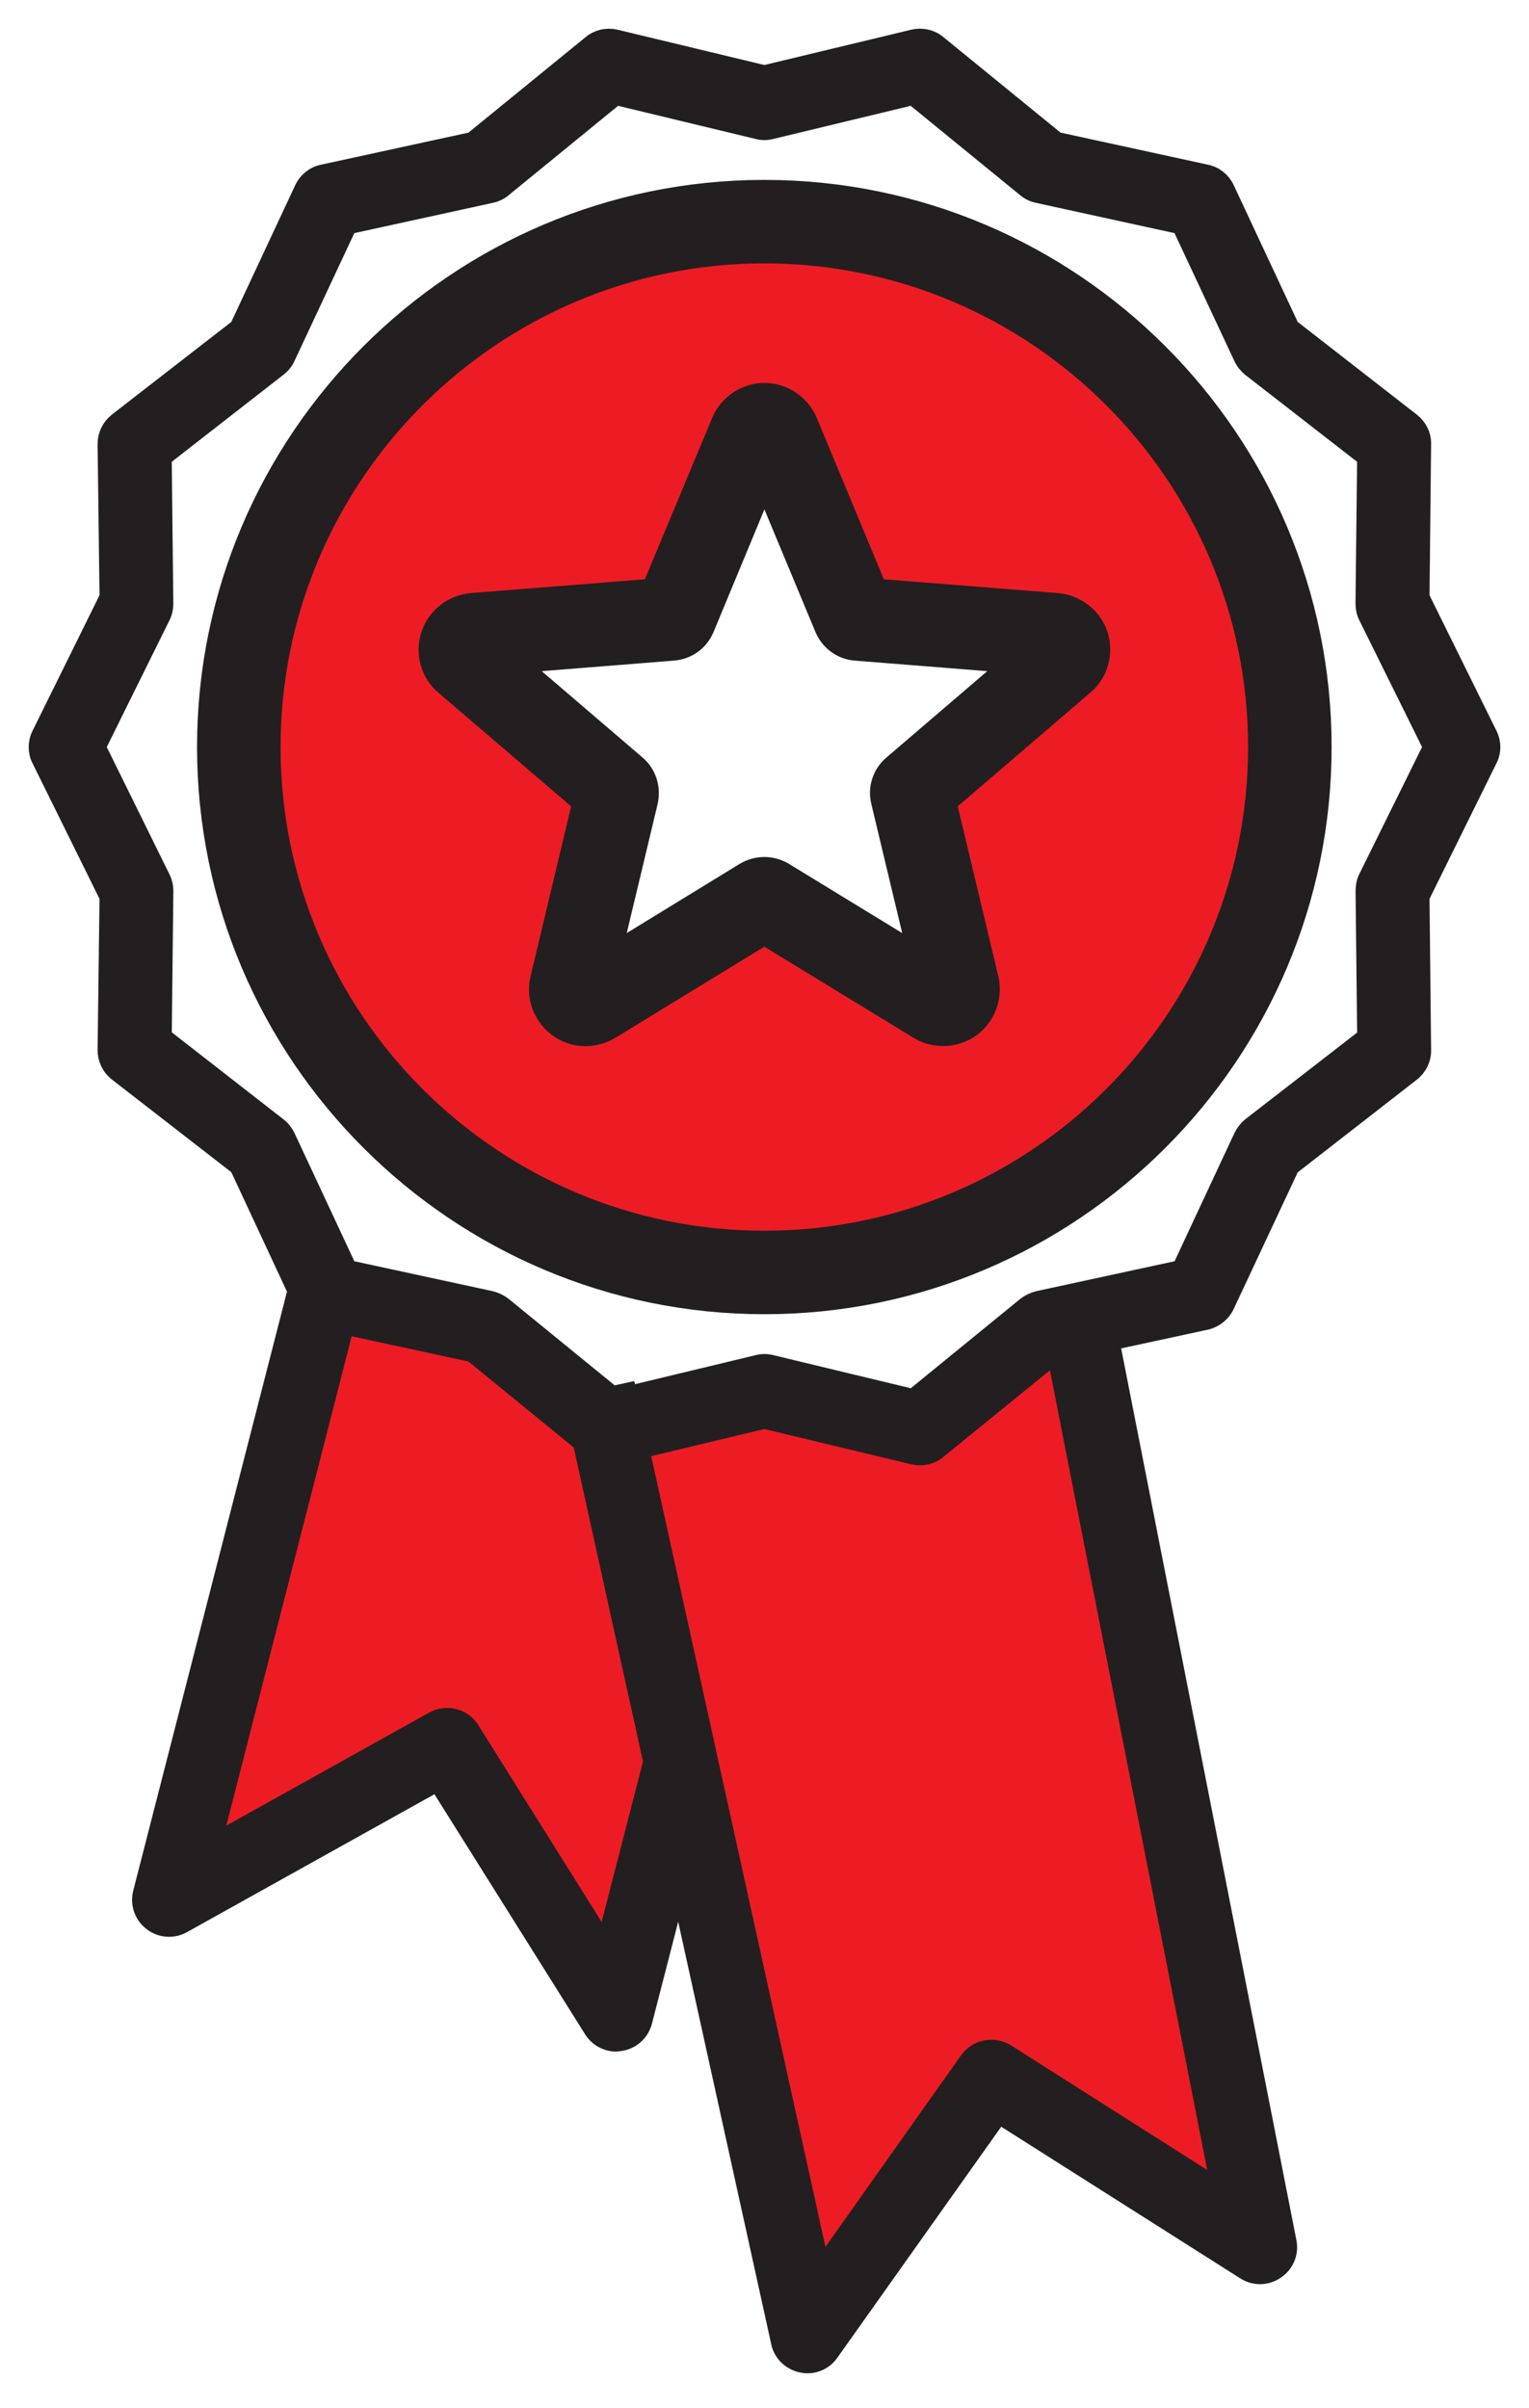
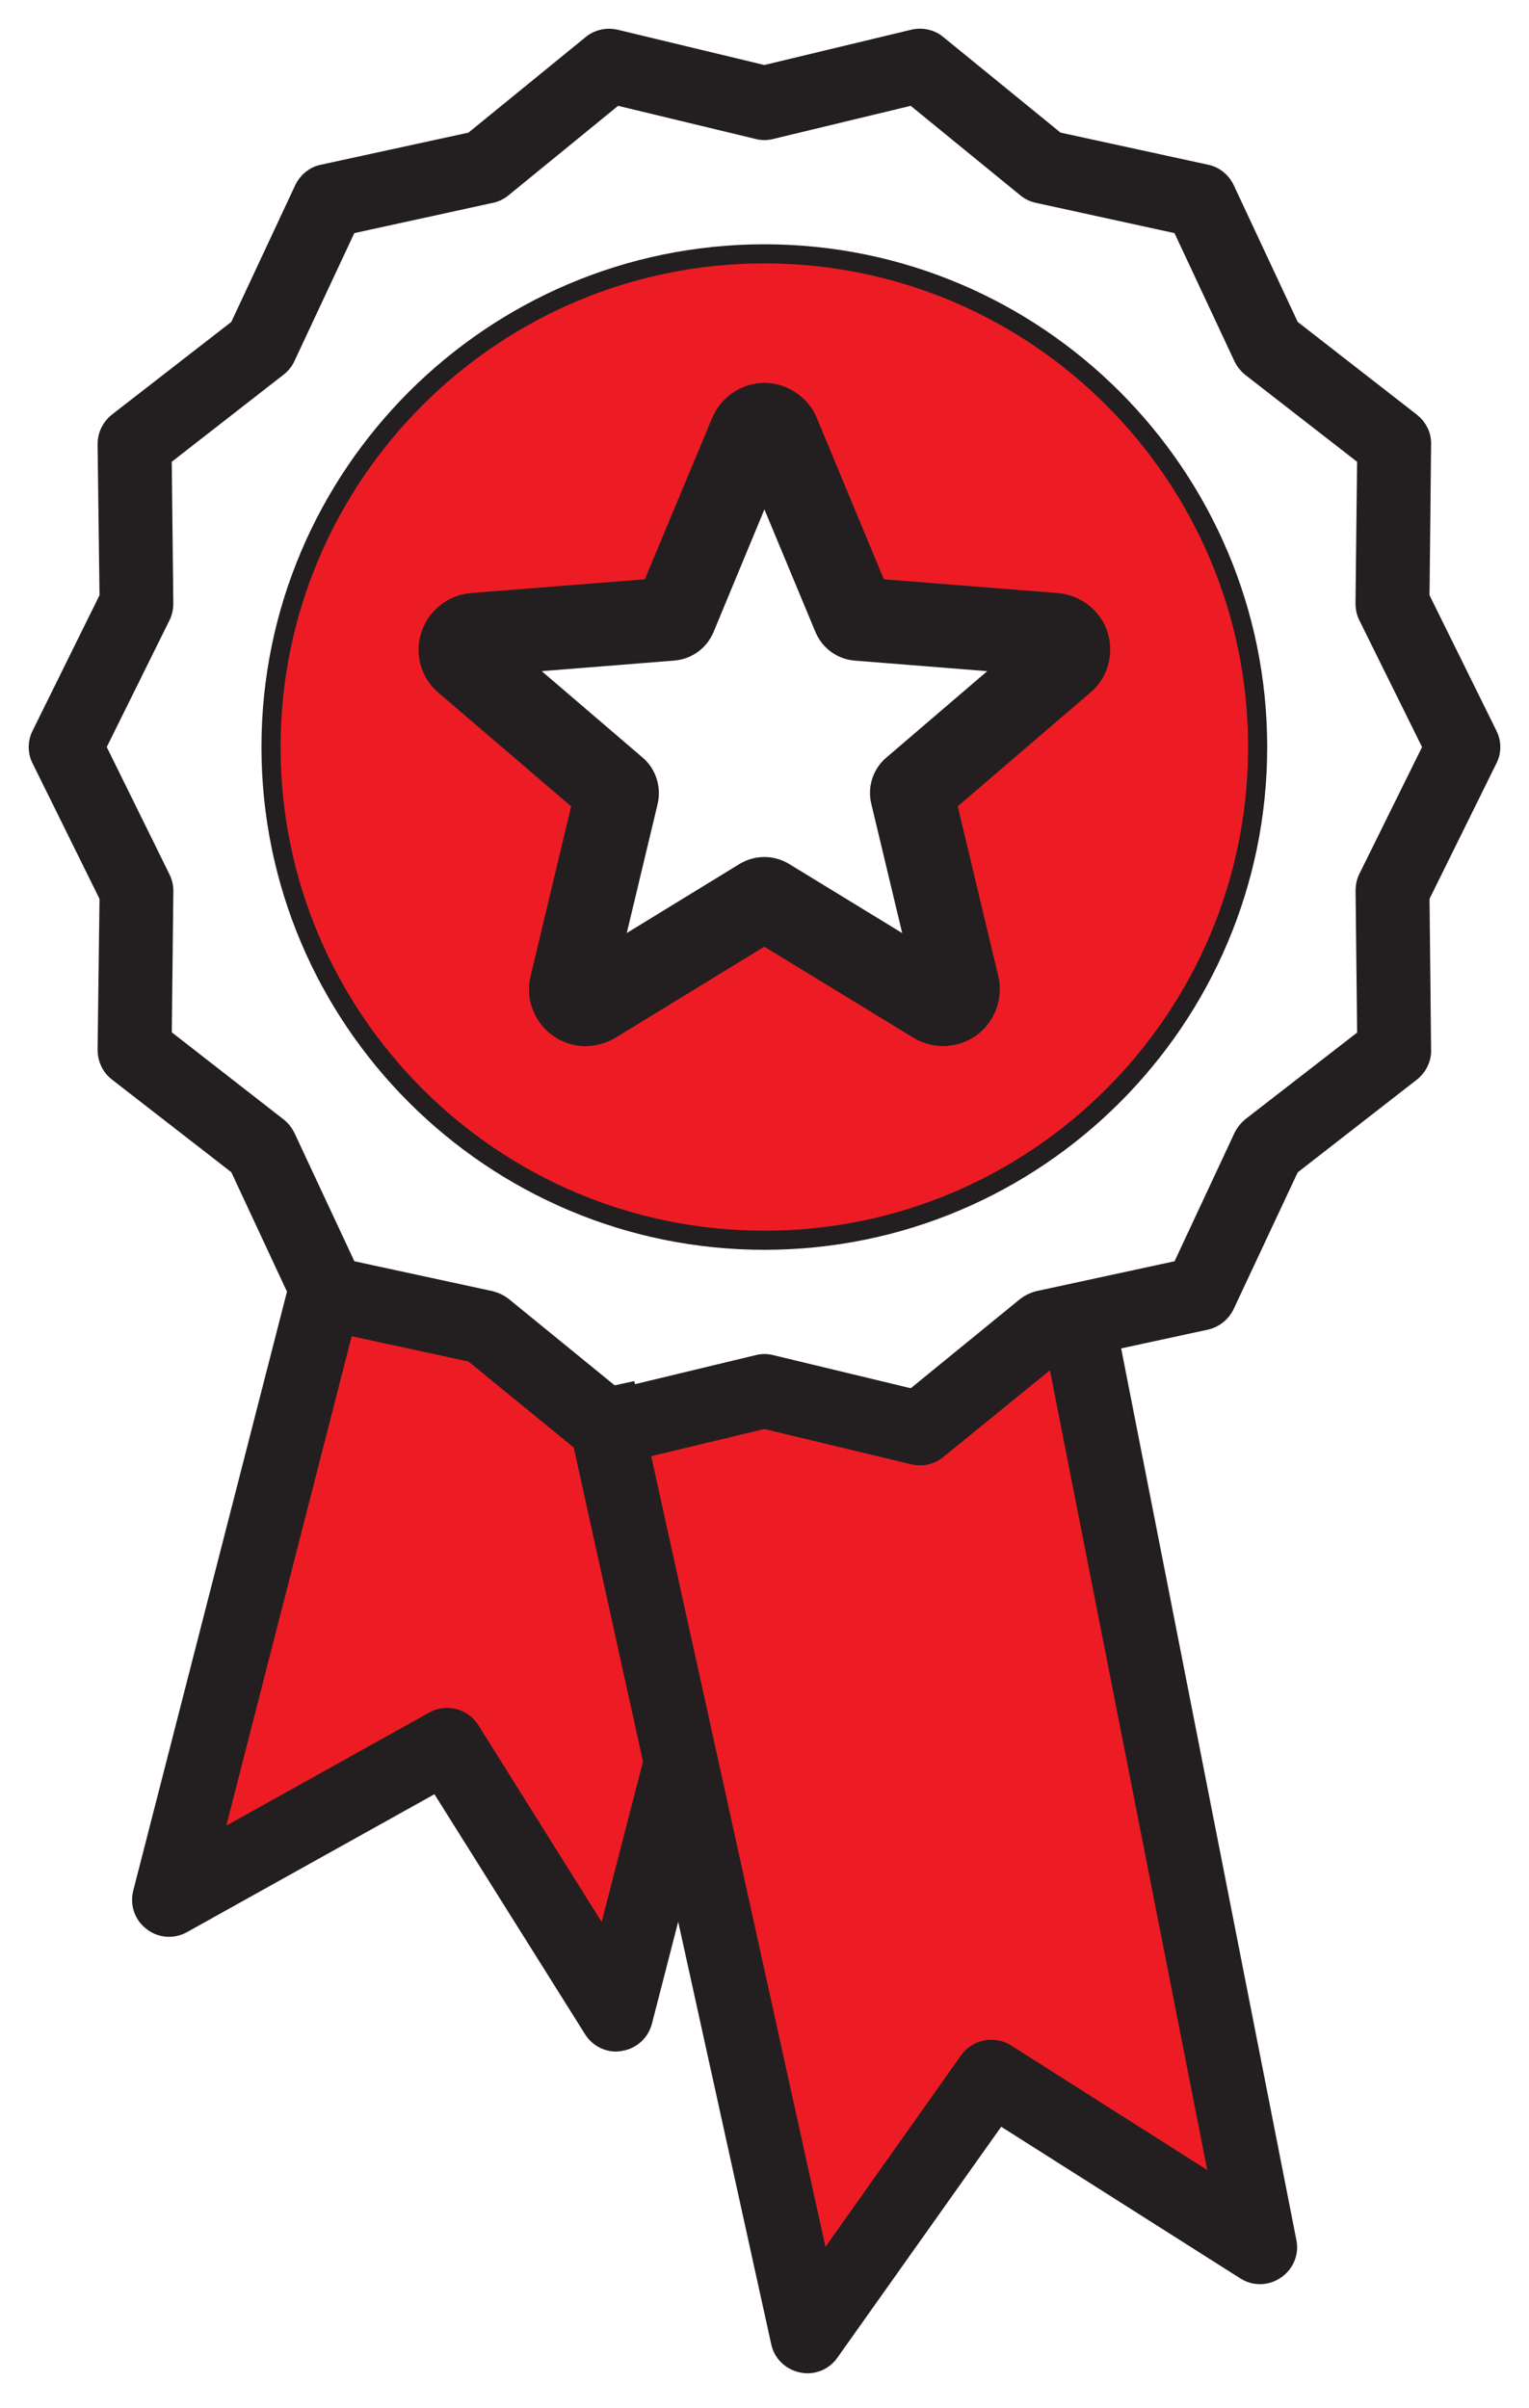
<svg xmlns="http://www.w3.org/2000/svg" width="40" height="63" viewBox="0 0 40 63" fill="none">
  <g id="achievement-badge-16">
    <path id="Vector" d="M28.736 16.614C28.586 16.149 28.148 15.811 27.661 15.768L22.95 15.396L21.136 11.029C20.949 10.577 20.49 10.269 19.996 10.269C19.508 10.269 19.05 10.577 18.863 11.029L17.042 15.396L12.331 15.768C11.843 15.811 11.413 16.149 11.262 16.621C11.104 17.087 11.254 17.617 11.628 17.933L15.22 21.009L14.123 25.605C14.037 25.957 14.115 26.336 14.338 26.63C14.553 26.924 14.897 27.103 15.255 27.124C15.277 27.117 15.298 27.124 15.32 27.124C15.542 27.124 15.771 27.059 15.965 26.945L19.995 24.478L24.032 26.945C24.455 27.202 25 27.174 25.401 26.887C25.795 26.6 25.988 26.084 25.874 25.604L24.777 21.008L28.362 17.932C28.744 17.619 28.886 17.088 28.736 16.614ZM23.509 20.206C23.308 20.378 23.215 20.651 23.28 20.917L24.369 25.47L20.368 23.024C20.253 22.96 20.125 22.924 19.996 22.924C19.866 22.924 19.738 22.96 19.623 23.024L15.63 25.47L16.719 20.917C16.776 20.651 16.691 20.378 16.49 20.206L12.934 17.159L17.595 16.787C17.868 16.765 18.097 16.6 18.204 16.349L19.997 12.026L21.796 16.349C21.904 16.6 22.133 16.765 22.398 16.787L27.066 17.159L23.509 20.206Z" fill="#231F20" stroke="#231F20" />
    <path id="Vector_2" d="M38.924 19.232L37.147 15.632L37.189 11.624C37.197 11.395 37.089 11.187 36.916 11.05L33.748 8.584L32.048 4.949C31.955 4.749 31.769 4.598 31.554 4.555L27.632 3.701L24.52 1.163C24.348 1.019 24.119 0.969 23.903 1.019L19.996 1.958L16.096 1.02C15.881 0.97 15.651 1.02 15.479 1.164L12.367 3.702L8.445 4.555C8.23 4.598 8.044 4.749 7.951 4.949L6.252 8.584L3.083 11.044C2.903 11.187 2.803 11.396 2.803 11.617L2.854 15.632L1.076 19.232C0.975 19.432 0.975 19.669 1.076 19.863L2.854 23.463L2.803 27.478C2.803 27.7 2.904 27.915 3.083 28.051L6.252 30.511L7.772 33.773L3.728 49.532C3.657 49.812 3.757 50.106 3.987 50.278C4.216 50.458 4.525 50.478 4.776 50.335L11.451 46.614L15.517 53.095C15.646 53.303 15.875 53.432 16.119 53.432C16.155 53.432 16.197 53.424 16.234 53.417C16.513 53.375 16.742 53.166 16.814 52.887L17.761 49.208L20.421 61.29C20.478 61.562 20.7 61.777 20.98 61.834C21.022 61.842 21.071 61.85 21.121 61.85C21.351 61.85 21.566 61.742 21.702 61.548L26.126 55.31L32.579 59.404C32.822 59.562 33.131 59.554 33.368 59.39C33.605 59.232 33.727 58.945 33.67 58.666L29.038 35.09L31.554 34.546C31.769 34.495 31.955 34.345 32.048 34.145L33.748 30.516L36.916 28.05C37.089 27.914 37.196 27.698 37.189 27.477L37.147 23.462L38.924 19.862C39.025 19.669 39.025 19.432 38.924 19.232ZM15.837 50.916L12.302 45.273C12.102 44.951 11.678 44.843 11.349 45.03L5.534 48.271L9.018 34.669L12.367 35.394L15.235 37.738L17.078 46.098L15.837 50.916ZM31.941 57.304L26.32 53.733C25.998 53.532 25.567 53.611 25.345 53.927L21.473 59.398L16.741 37.916L19.997 37.135L23.904 38.074C24.119 38.124 24.349 38.074 24.521 37.93L27.633 35.4L31.941 57.304ZM35.784 22.982C35.734 23.082 35.713 23.197 35.713 23.304L35.755 27.14L32.73 29.485C32.645 29.556 32.572 29.649 32.522 29.75L30.902 33.22L27.159 34.03C27.051 34.059 26.944 34.109 26.857 34.174L23.889 36.597L20.168 35.701C20.053 35.672 19.939 35.672 19.831 35.701L16.432 36.519L16.41 36.433L16.016 36.519L13.141 34.174C13.055 34.109 12.947 34.059 12.839 34.03L9.096 33.22L7.476 29.75C7.426 29.649 7.354 29.556 7.261 29.485L4.243 27.133L4.285 23.304C4.285 23.197 4.257 23.081 4.206 22.982L2.514 19.547L4.213 16.113C4.263 16.012 4.284 15.905 4.284 15.791L4.242 11.962L7.26 9.61C7.353 9.539 7.425 9.452 7.475 9.345L9.095 5.882L12.838 5.064C12.946 5.043 13.053 4.993 13.14 4.921L16.108 2.497L19.829 3.394C19.937 3.423 20.052 3.423 20.166 3.394L23.887 2.497L26.855 4.921C26.941 4.992 27.049 5.043 27.157 5.064L30.9 5.882L32.52 9.345C32.571 9.452 32.642 9.539 32.728 9.61L35.754 11.962L35.711 15.791C35.711 15.906 35.733 16.014 35.782 16.113L37.481 19.547L35.784 22.982Z" fill="#231F20" stroke="#231F20" stroke-width="0.5" />
-     <path id="Vector_3" d="M19.996 5.207C12.095 5.207 5.655 11.639 5.655 19.547C5.655 27.456 12.094 33.888 19.996 33.888C27.904 33.888 34.336 27.457 34.336 19.547C34.336 11.639 27.904 5.207 19.996 5.207ZM19.996 32.453C12.883 32.453 7.09 26.667 7.09 19.547C7.09 12.435 12.883 6.642 19.996 6.642C27.115 6.642 32.901 12.435 32.901 19.547C32.901 26.667 27.116 32.453 19.996 32.453Z" fill="#231F20" stroke="#231F20" />
    <path id="Vector_4" d="M17.078 46.097L15.837 50.916L12.302 45.273C12.102 44.951 11.678 44.843 11.349 45.03L5.534 48.271L9.018 34.669L12.367 35.394L15.235 37.738L17.078 46.097ZM27.632 35.399L24.52 37.93C24.348 38.074 24.119 38.124 23.903 38.074L19.996 37.135L16.74 37.916L21.472 59.398L25.344 53.927C25.566 53.611 25.996 53.532 26.319 53.733L31.94 57.304L27.632 35.399ZM32.901 19.547C32.901 26.667 27.115 32.453 19.996 32.453C12.883 32.453 7.09 26.667 7.09 19.547C7.09 12.435 12.883 6.642 19.996 6.642C27.116 6.641 32.901 12.435 32.901 19.547ZM28.736 16.614C28.586 16.148 28.148 15.811 27.661 15.768L22.95 15.395L21.136 11.029C20.949 10.577 20.49 10.269 19.996 10.269C19.508 10.269 19.05 10.577 18.863 11.029L17.042 15.395L12.331 15.768C11.843 15.811 11.413 16.148 11.262 16.621C11.104 17.087 11.254 17.617 11.628 17.933L15.22 21.009L14.123 25.605C14.037 25.956 14.115 26.336 14.338 26.63C14.553 26.923 14.897 27.103 15.255 27.124C15.277 27.116 15.298 27.124 15.32 27.124C15.542 27.124 15.771 27.059 15.966 26.944L19.995 24.478L24.032 26.944C24.455 27.202 25 27.174 25.401 26.887C25.795 26.6 25.988 26.084 25.874 25.604L24.777 21.008L28.362 17.932C28.744 17.618 28.886 17.088 28.736 16.614Z" fill="#ED1C24" stroke="#231F20" stroke-width="0.5" />
  </g>
</svg>